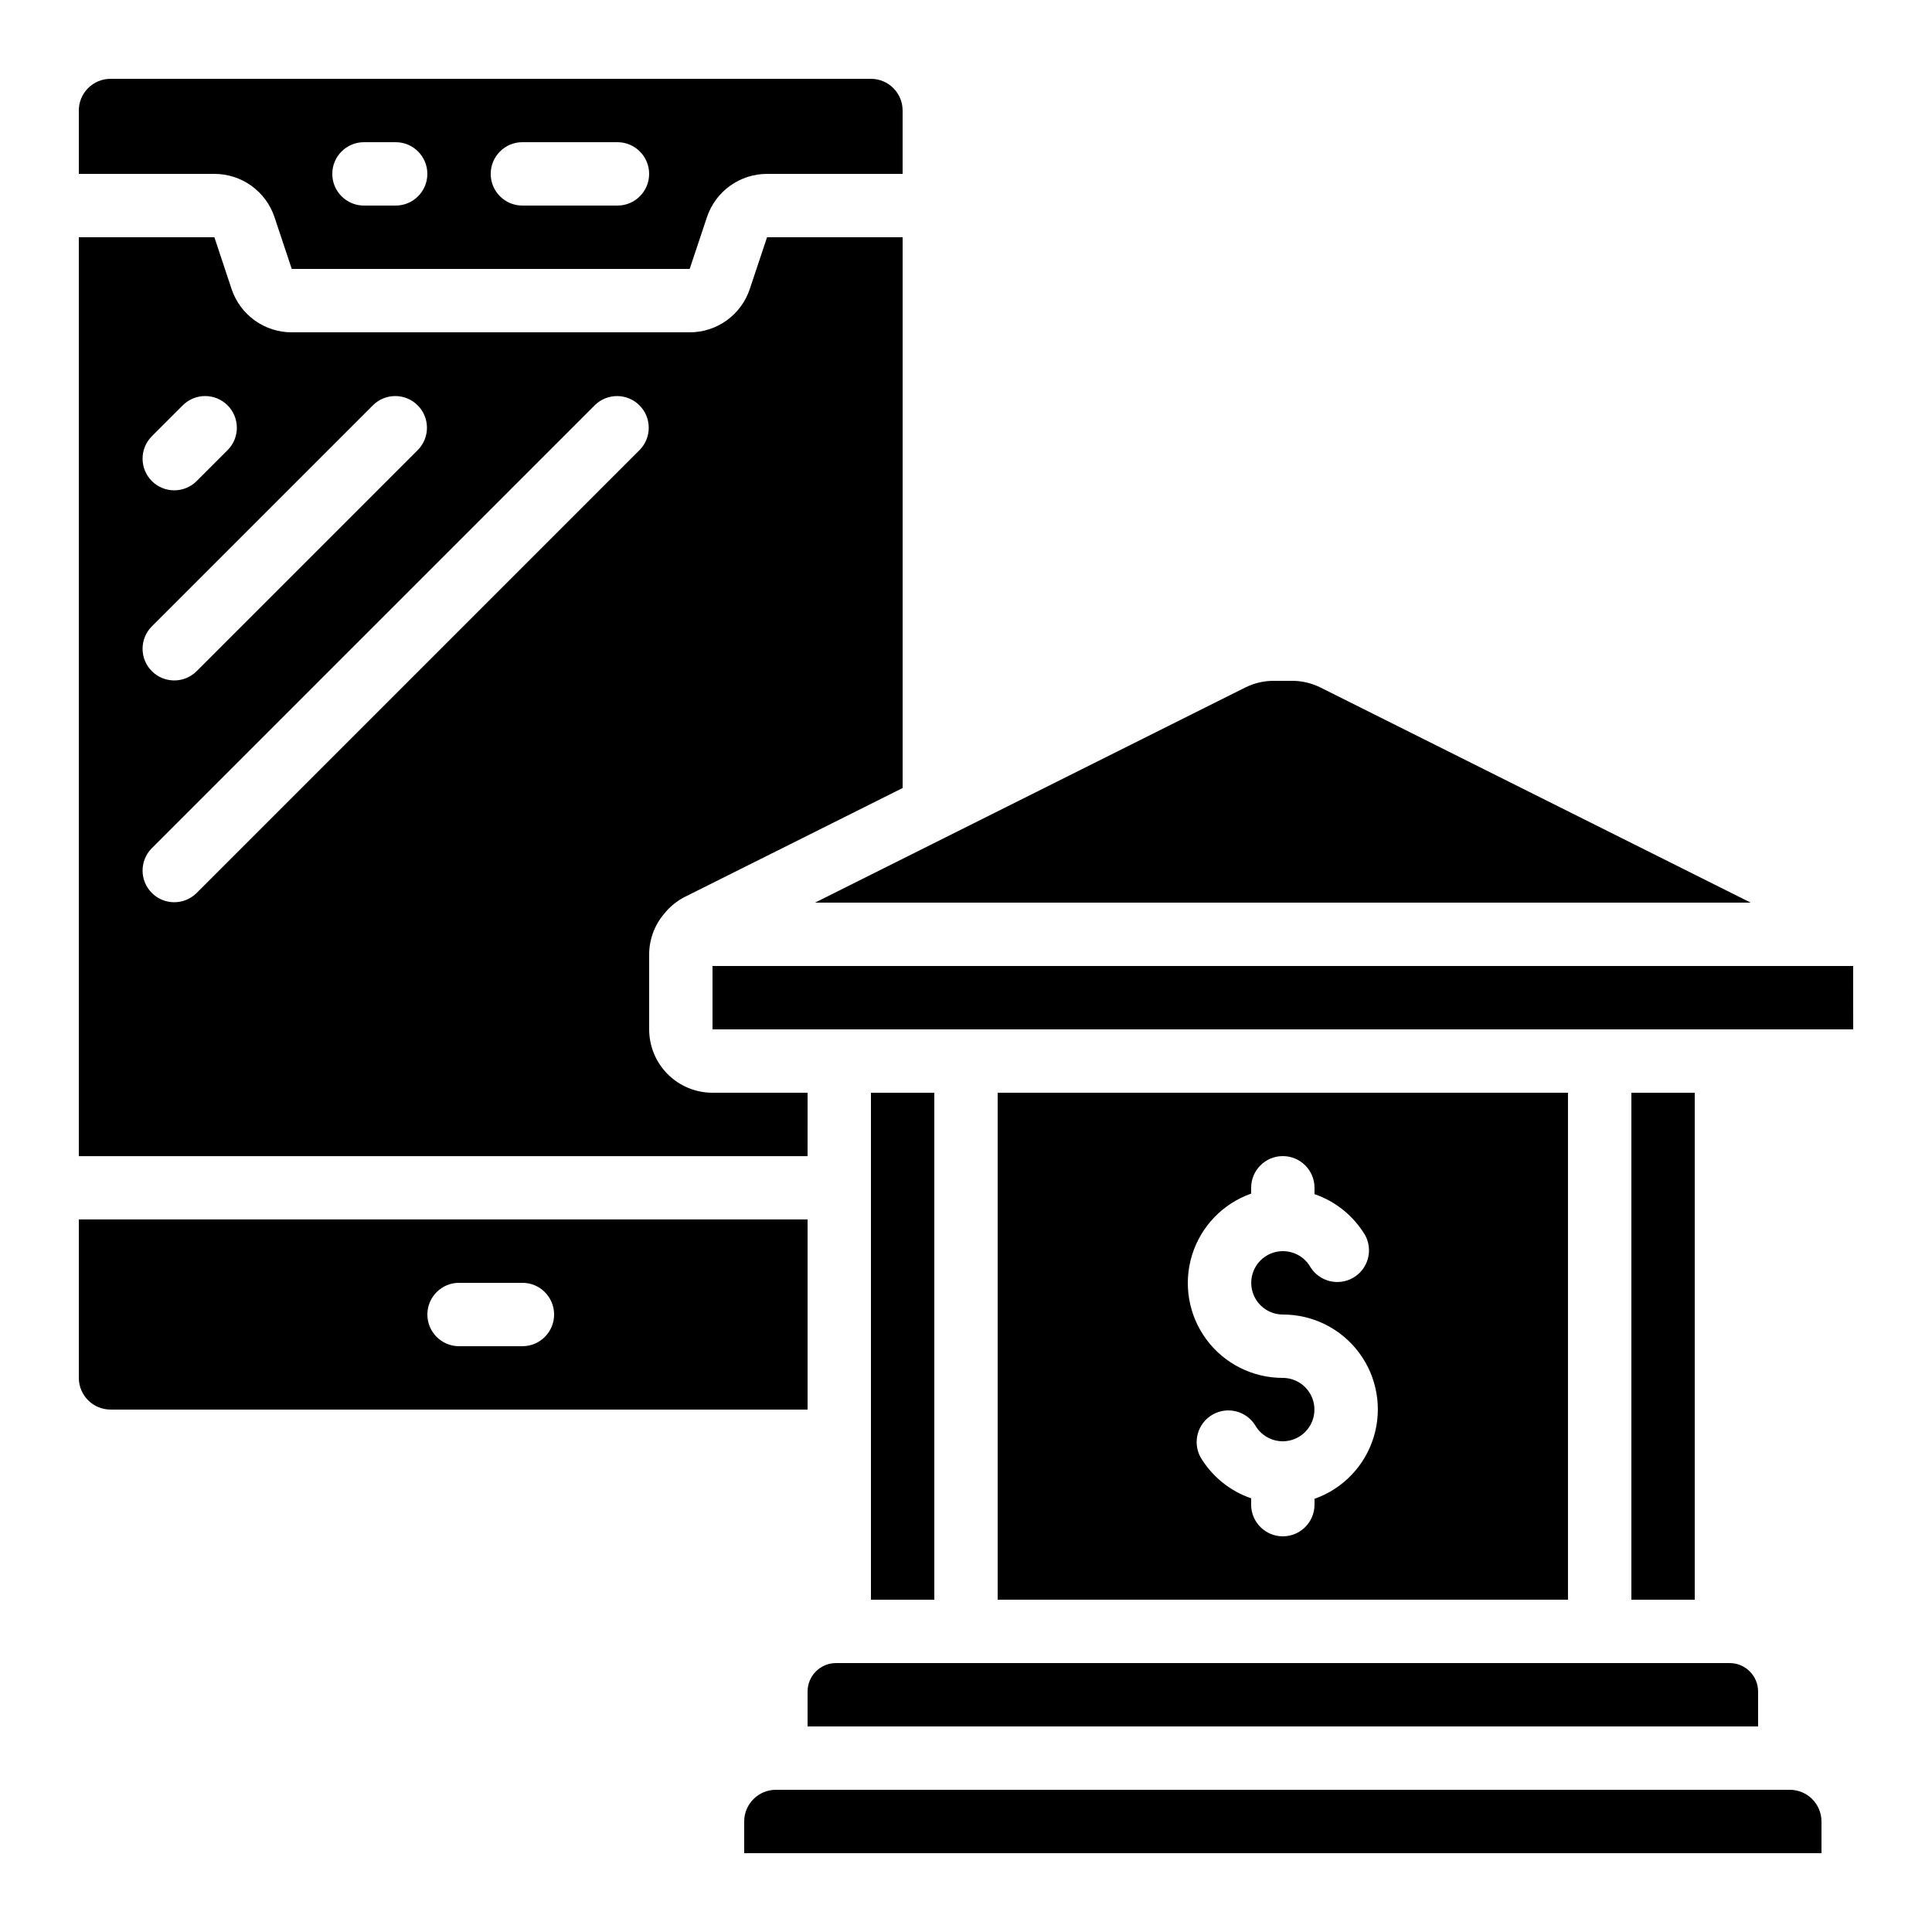
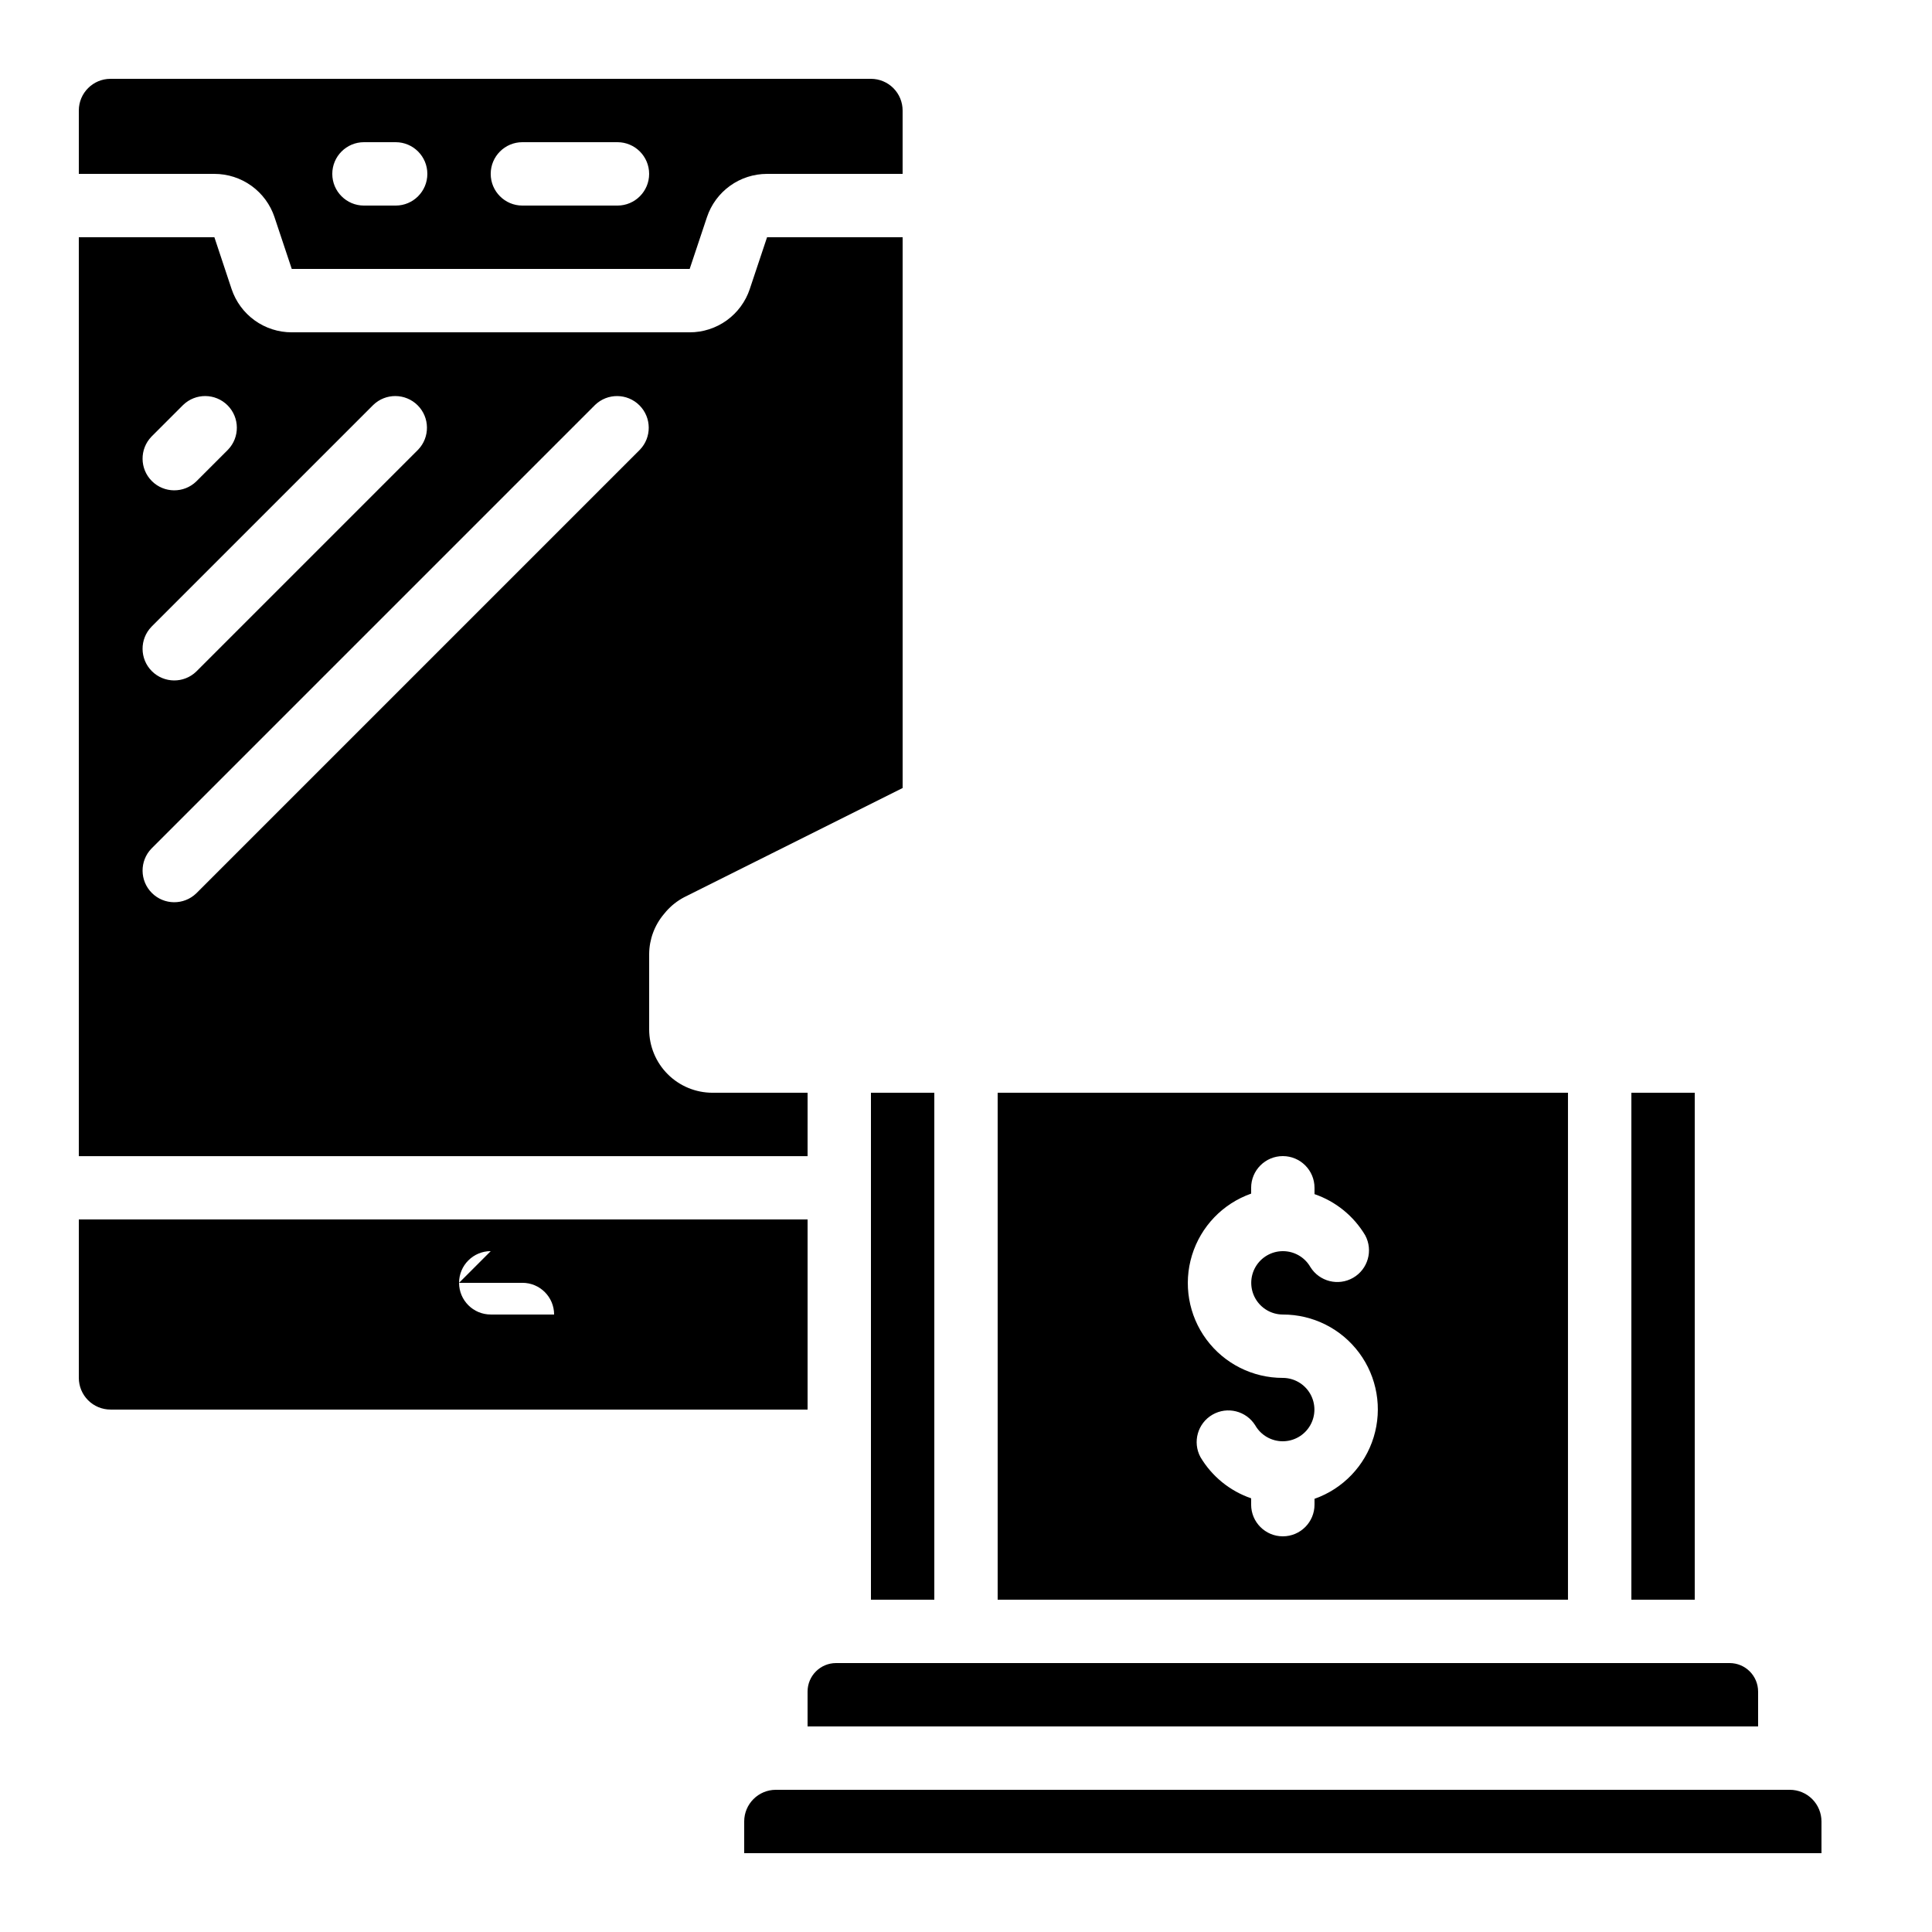
<svg xmlns="http://www.w3.org/2000/svg" fill="#000000" width="800px" height="800px" version="1.1" viewBox="144 144 512 512">
  <g>
    <path d="m358.02 433.59h-25.191c-4.453 0-8.727-1.77-11.875-4.918-3.148-3.148-4.918-7.422-4.918-11.875v-20.004c0.035-3.867 1.422-7.606 3.922-10.562 0.18-0.242 0.371-0.477 0.578-0.695 1.348-1.535 2.969-2.812 4.777-3.762l57.895-28.945v-145.95h-35.93l-4.578 13.711h0.004c-1.117 3.344-3.254 6.25-6.113 8.312-2.859 2.059-6.293 3.168-9.816 3.168h-105.45c-3.531 0.004-6.973-1.105-9.836-3.164-2.863-2.062-5.004-4.977-6.121-8.324l-4.551-13.703h-35.93v243.51h193.13zm-173.88-173.88 8.398-8.398v0.004c3.293-3.184 8.531-3.137 11.77 0.102 3.238 3.238 3.285 8.477 0.102 11.77l-8.398 8.398h0.004c-3.297 3.184-8.531 3.137-11.773-0.102-3.238-3.238-3.281-8.477-0.102-11.773zm0 50.383 58.777-58.777c3.297-3.184 8.531-3.137 11.773 0.102 3.238 3.238 3.281 8.477 0.102 11.77l-58.777 58.777v0.004c-3.297 3.18-8.531 3.133-11.773-0.105-3.238-3.238-3.281-8.477-0.102-11.77zm11.875 70.652c-3.297 3.18-8.531 3.137-11.773-0.105-3.238-3.238-3.281-8.473-0.102-11.77l117.55-117.55c3.297-3.184 8.535-3.137 11.773 0.102s3.285 8.477 0.102 11.77z" />
    <path d="m365.57 584.73c-4.172 0-7.555 3.383-7.555 7.555v9.238h251.9v-9.238c0-4.172-3.383-7.555-7.555-7.555z" />
    <path d="m374.81 433.59h16.793v134.35h-16.793z" />
-     <path d="m173.29 517.55h184.73v-50.383h-193.13v41.984c0 2.227 0.887 4.363 2.461 5.938 1.574 1.574 3.711 2.461 5.938 2.461zm92.363-33.586h16.793v-0.004c4.641 0 8.398 3.762 8.398 8.398s-3.758 8.398-8.398 8.398h-16.793c-4.637 0-8.395-3.762-8.395-8.398s3.758-8.398 8.395-8.398z" />
+     <path d="m173.29 517.55h184.73v-50.383h-193.13v41.984c0 2.227 0.887 4.363 2.461 5.938 1.574 1.574 3.711 2.461 5.938 2.461zm92.363-33.586h16.793v-0.004c4.641 0 8.398 3.762 8.398 8.398h-16.793c-4.637 0-8.395-3.762-8.395-8.398s3.758-8.398 8.395-8.398z" />
    <path d="m408.39 433.59v134.35h151.14v-134.35zm83.969 107.61v1.547c0 4.637-3.758 8.395-8.398 8.395-4.637 0-8.395-3.758-8.395-8.395v-1.68c-5.629-1.934-10.391-5.801-13.434-10.918-2.152-3.996-0.738-8.98 3.191-11.25 3.93-2.269 8.953-1.004 11.344 2.856 1.496 2.594 4.266 4.195 7.266 4.195 2.996 0.004 5.766-1.594 7.269-4.188 1.504-2.594 1.508-5.789 0.016-8.391-1.492-2.598-4.258-4.203-7.258-4.215-7.977 0.016-15.488-3.758-20.238-10.168-4.75-6.41-6.172-14.695-3.836-22.324 2.336-7.625 8.156-13.691 15.68-16.344v-1.543c0-4.637 3.758-8.398 8.395-8.398 4.641 0 8.398 3.762 8.398 8.398v1.68c5.629 1.93 10.391 5.801 13.434 10.914 2.152 3.996 0.738 8.98-3.191 11.25-3.93 2.269-8.953 1.008-11.344-2.852-1.496-2.598-4.266-4.199-7.266-4.199-2.996-0.004-5.766 1.594-7.269 4.188-1.504 2.594-1.508 5.793-0.016 8.391 1.492 2.602 4.258 4.207 7.254 4.215 7.981-0.016 15.492 3.758 20.242 10.168s6.172 14.695 3.836 22.324c-2.336 7.629-8.156 13.695-15.68 16.344z" />
    <path d="m216.75 201.57 4.57 13.703h105.45l4.578-13.711v-0.004c1.113-3.34 3.25-6.246 6.109-8.309 2.859-2.059 6.293-3.168 9.816-3.168h35.93v-16.793c0-2.227-0.883-4.363-2.457-5.938-1.574-1.574-3.711-2.461-5.938-2.461h-201.52c-4.637 0-8.398 3.762-8.398 8.398v16.793h35.93c3.527 0 6.965 1.109 9.824 3.168 2.859 2.062 5 4.973 6.113 8.32zm65.688-19.887h25.191c4.637 0 8.398 3.762 8.398 8.398s-3.762 8.398-8.398 8.398h-25.191c-4.637 0-8.395-3.762-8.395-8.398s3.758-8.398 8.395-8.398zm-41.984 0h8.398c4.637 0 8.398 3.762 8.398 8.398s-3.762 8.398-8.398 8.398h-8.398c-4.637 0-8.395-3.762-8.395-8.398s3.758-8.398 8.395-8.398z" />
-     <path d="m332.82 400v16.793h302.3l-0.016-16.793z" />
    <path d="m341.22 626.71v8.398h285.49v-8.398c0-2.227-0.883-4.359-2.457-5.938-1.574-1.574-3.711-2.457-5.938-2.457h-268.7c-4.637 0-8.395 3.758-8.395 8.395z" />
-     <path d="m607.94 383.2-114-57.004c-2.336-1.16-4.906-1.77-7.516-1.773h-4.902c-2.609 0.004-5.18 0.613-7.516 1.773l-114 57.004z" />
    <path d="m576.33 433.59h16.793v134.35h-16.793z" />
  </g>
</svg>